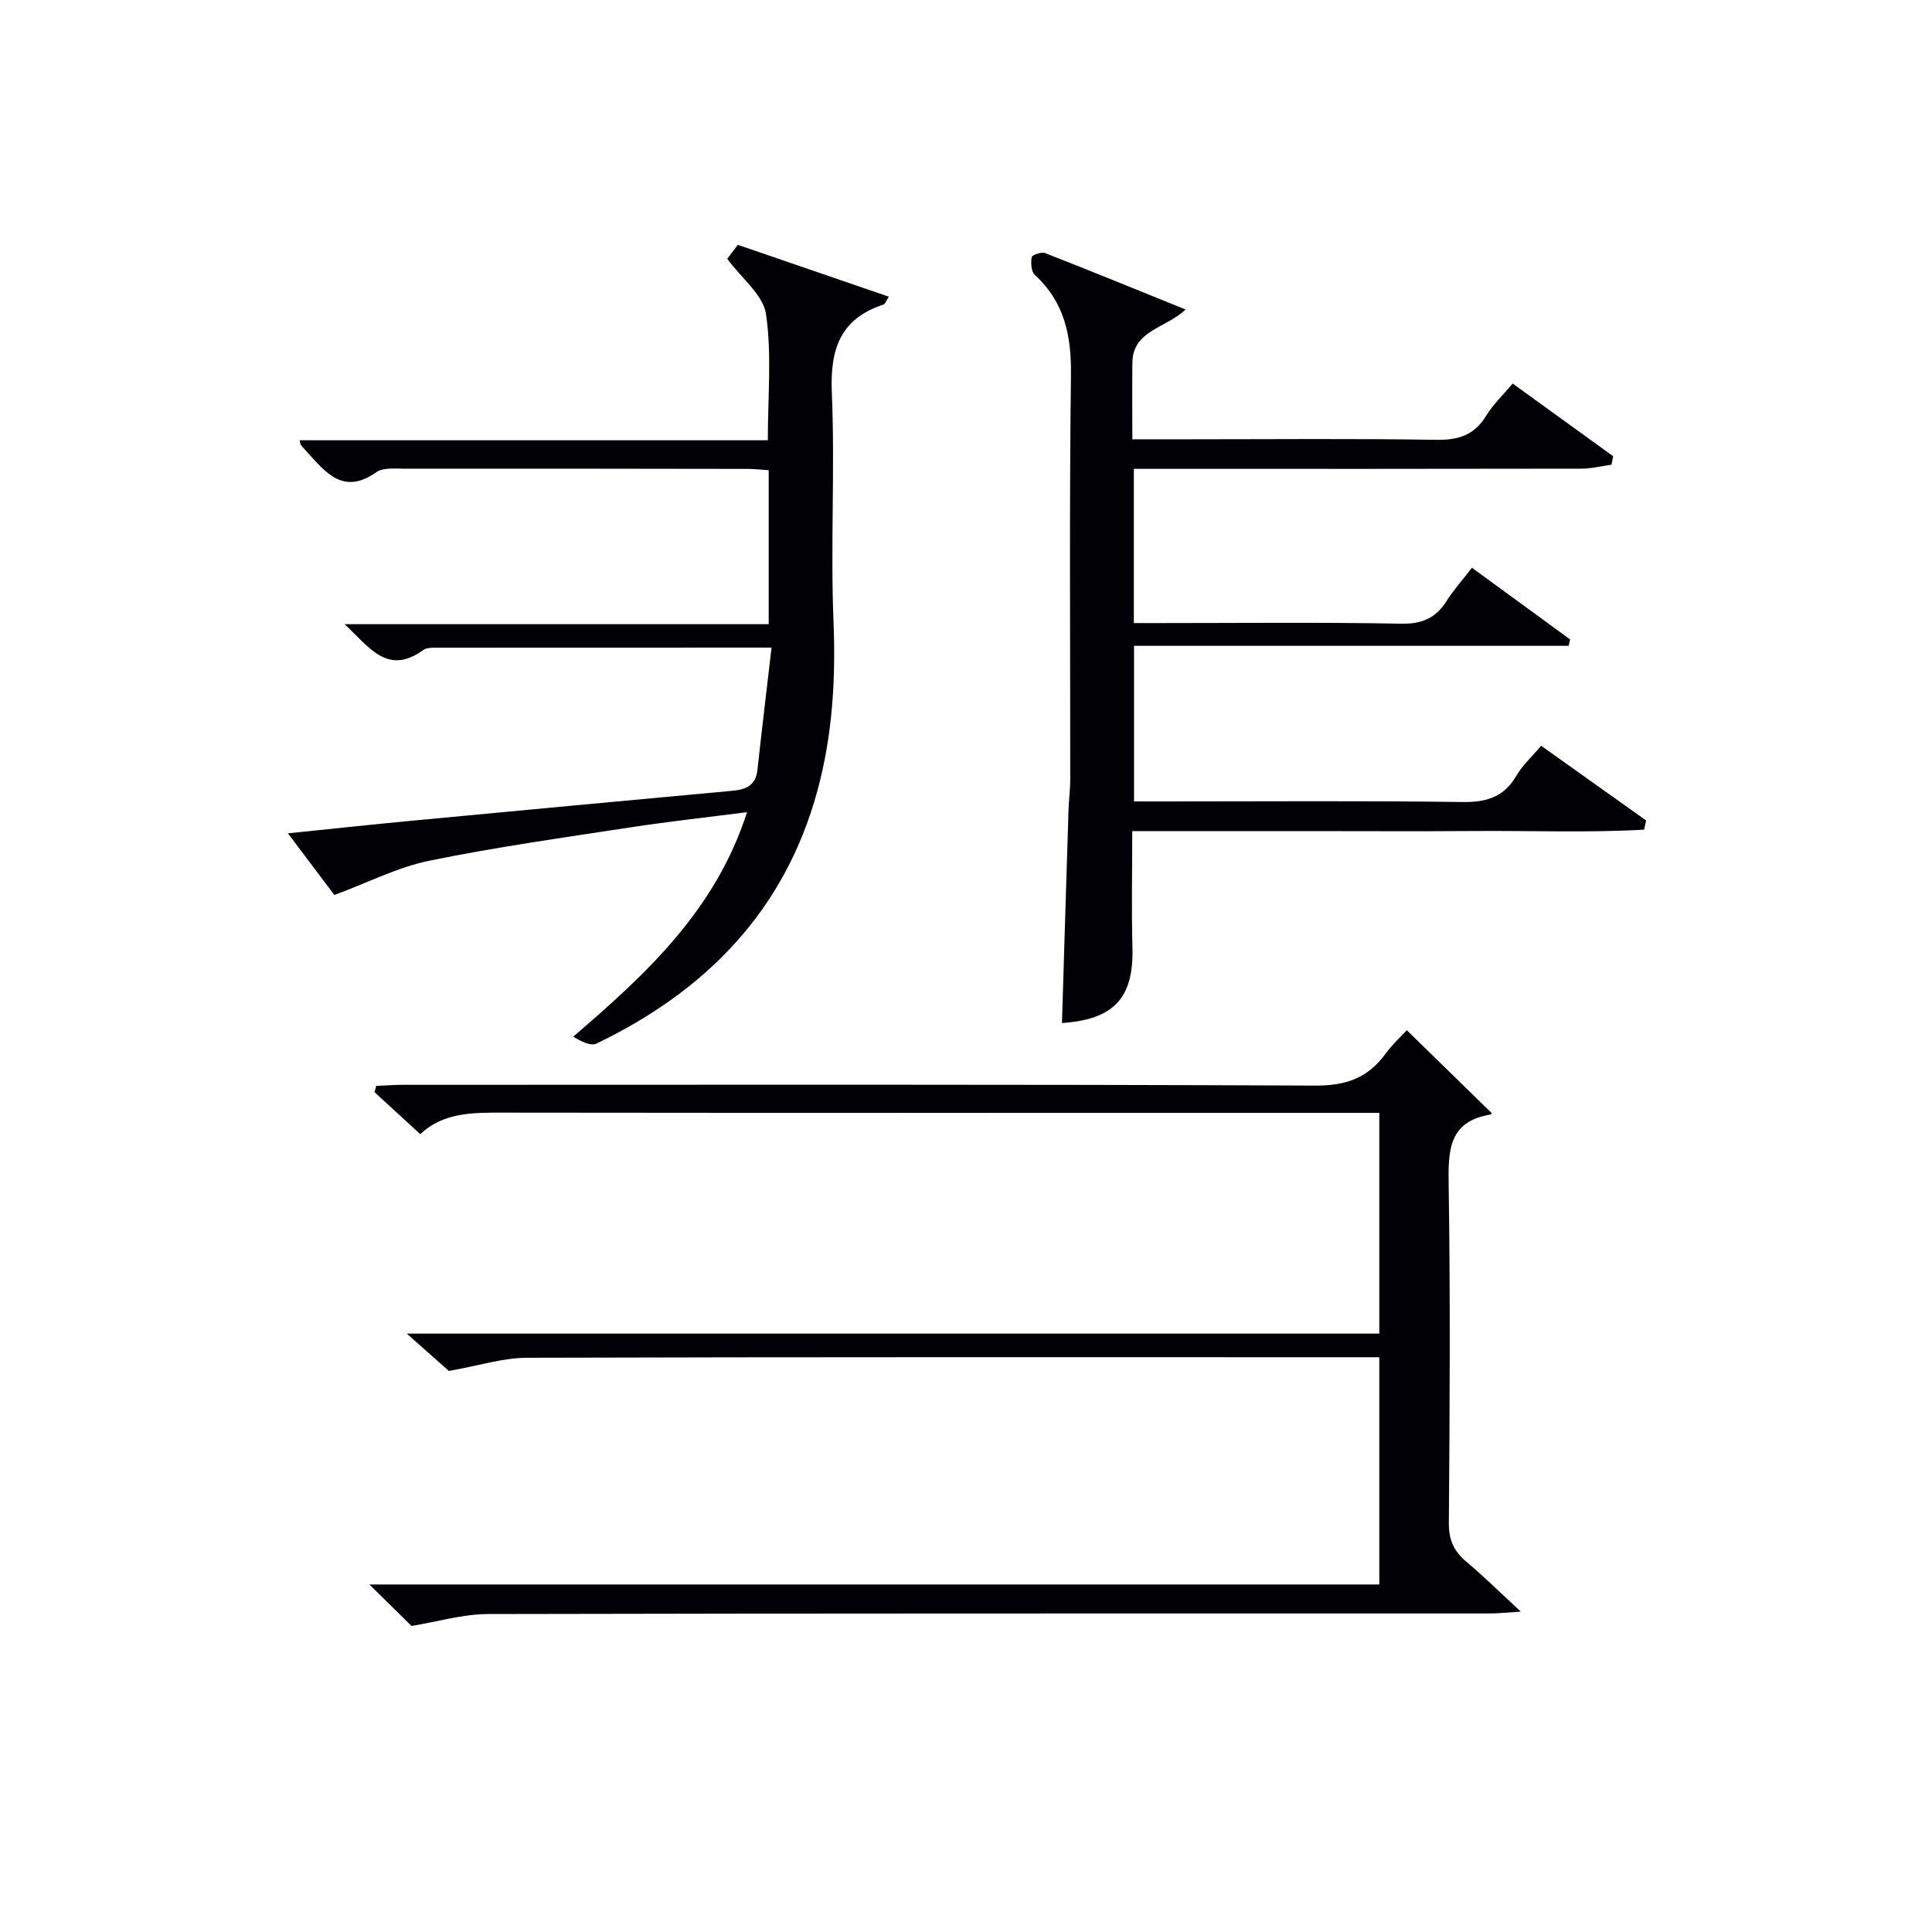
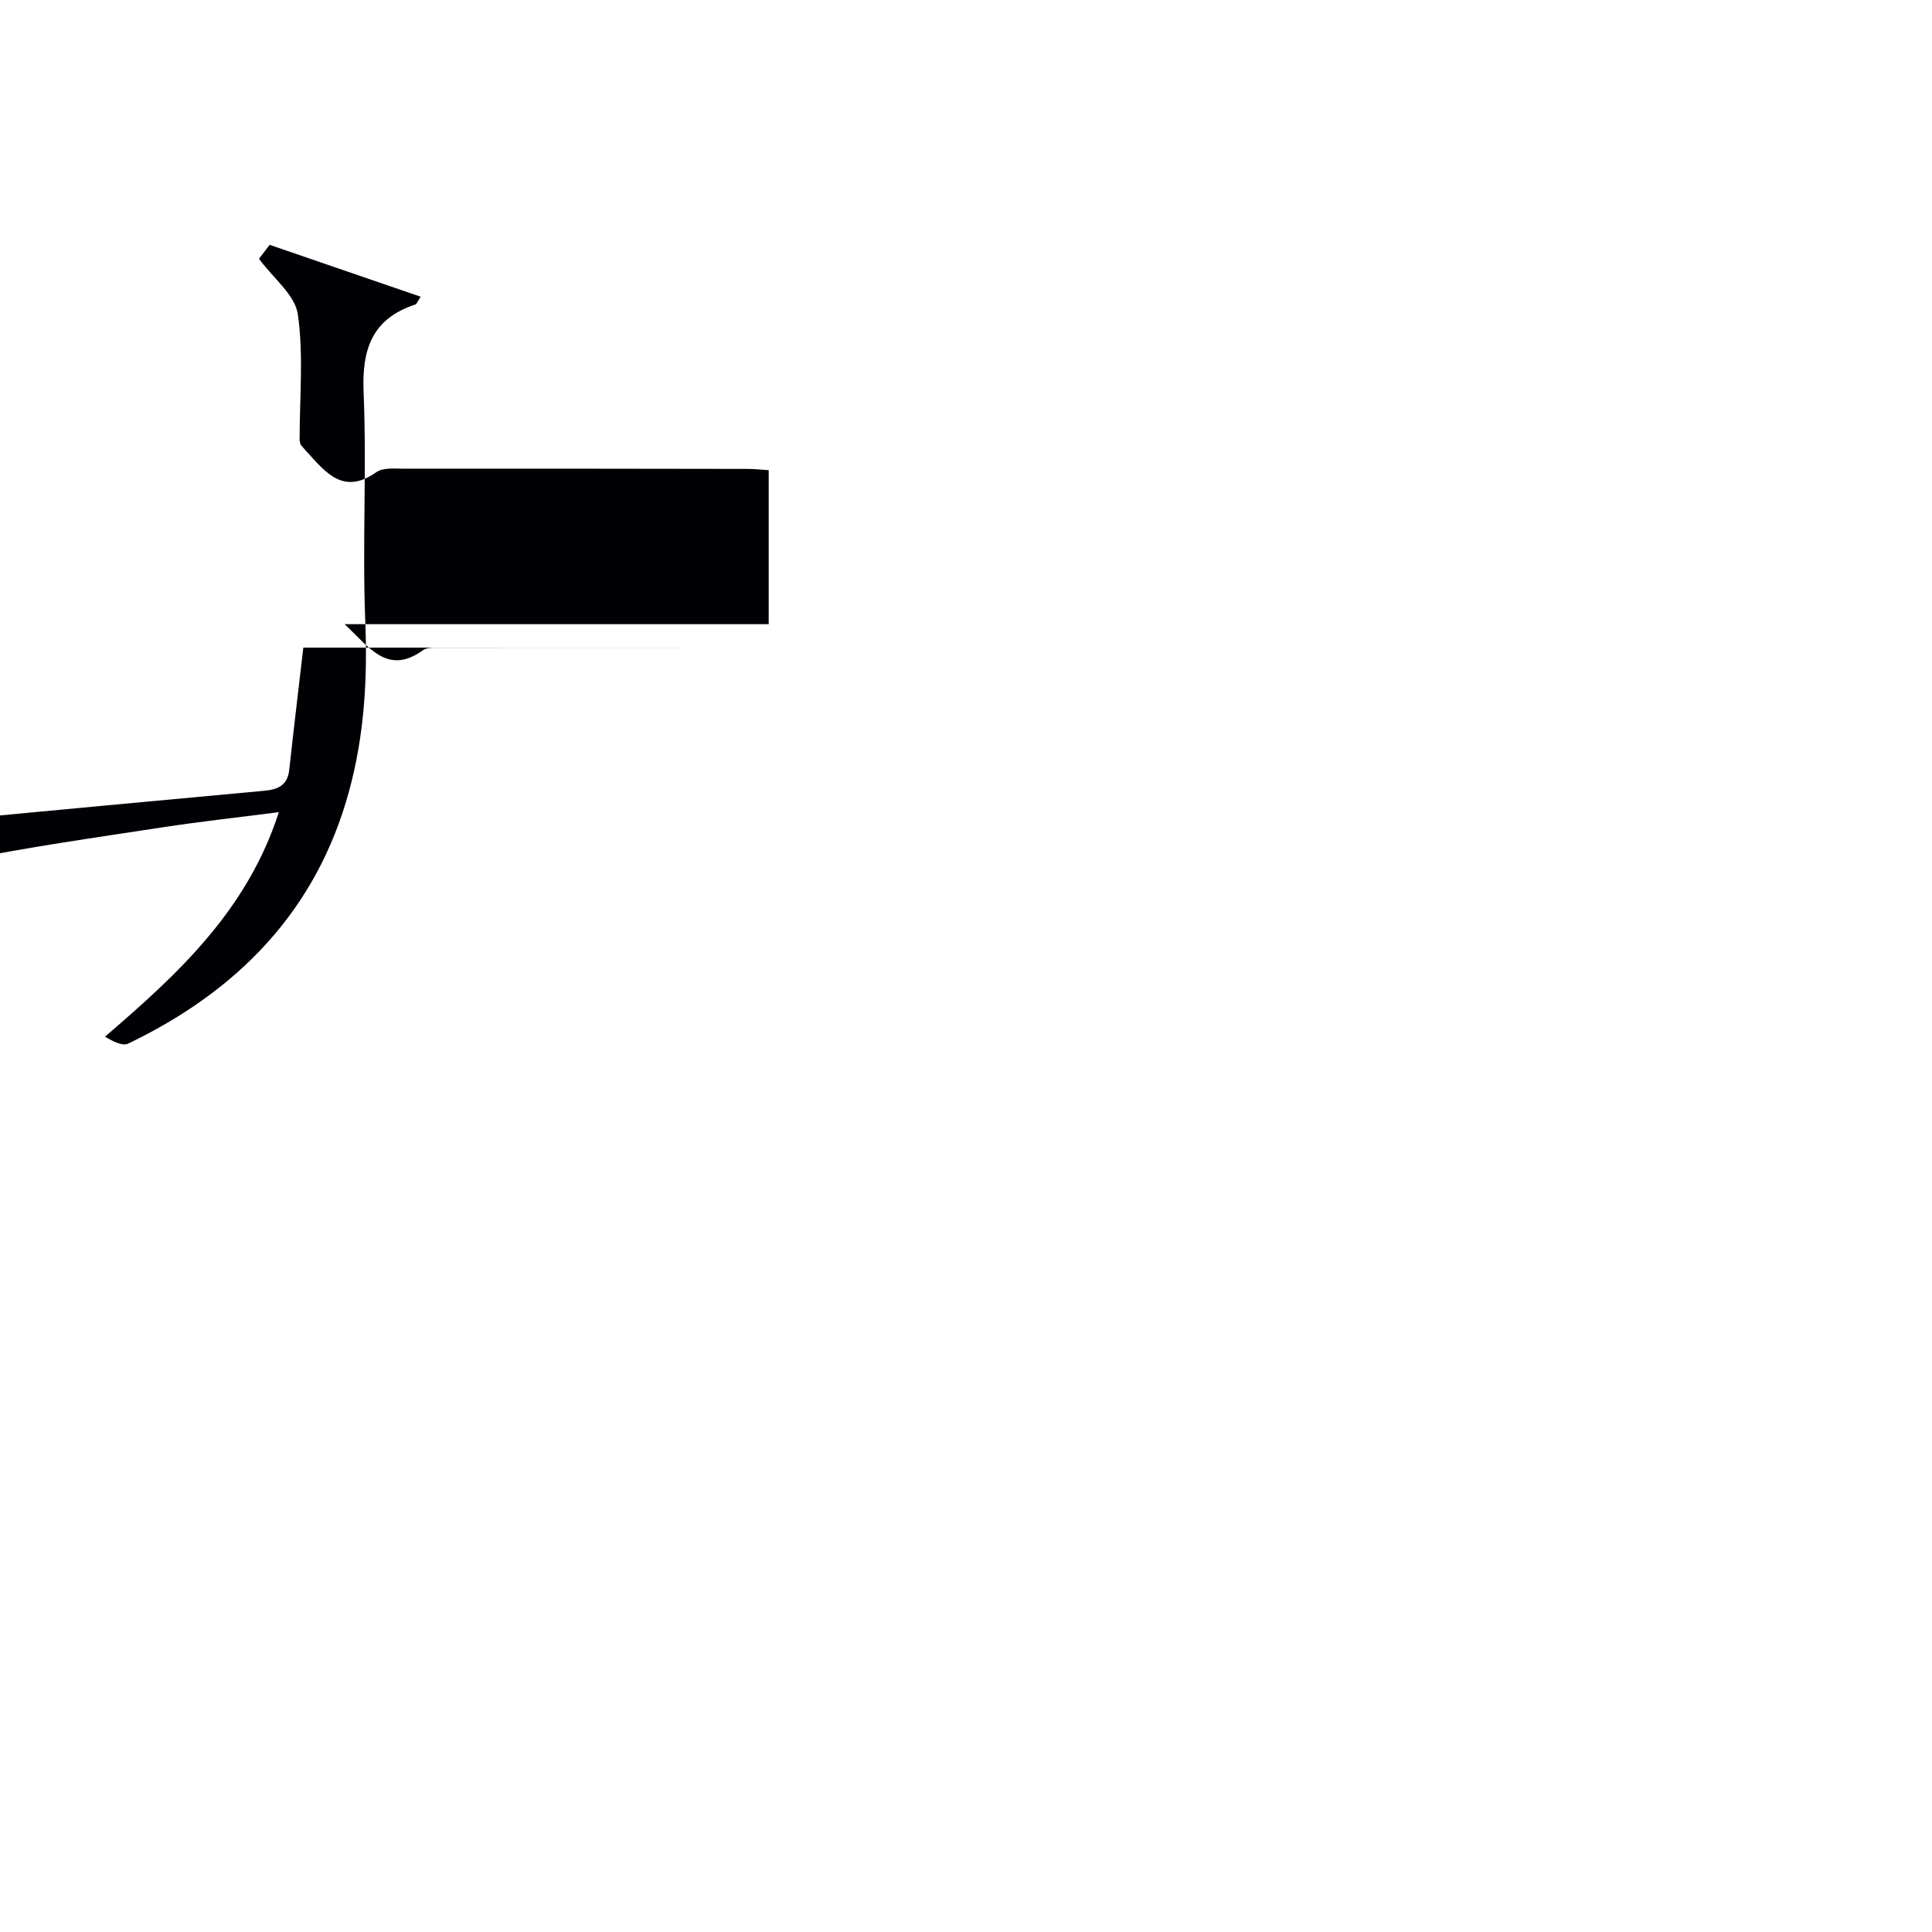
<svg xmlns="http://www.w3.org/2000/svg" enable-background="new 0 0 400 400" viewBox="0 0 400 400">
  <g fill="#010105">
-     <path d="m85.2 336.64c-2.4-2.37-5.43-5.35-8.72-8.59h209.09c0-15.7 0-30.95 0-47.05-1.72 0-3.63 0-5.53 0-56.99 0-113.99-.06-170.98.11-4.95.02-9.9 1.63-16.13 2.73-1.74-1.54-4.77-4.23-8.71-7.73h201.35c0-15.28 0-30.17 0-45.71-2.19 0-4.31 0-6.43 0-58.33 0-116.65.03-174.98-.04-6.23-.01-12.36-.08-17.14 4.46-3.37-3.09-6.42-5.9-9.48-8.7.12-.43.23-.86.35-1.29 1.83-.08 3.65-.23 5.48-.23 62.99-.01 125.99-.12 188.98.16 6.33.03 10.81-1.57 14.45-6.52 1.56-2.12 3.54-3.92 4.47-4.94 5.89 5.75 11.64 11.37 17.53 17.12.1-.21 0 .3-.18.33-8.73 1.42-8.8 7.47-8.69 14.58.36 23.33.22 46.66.04 69.99-.03 3.54 1.08 5.91 3.7 8.09 3.53 2.95 6.81 6.21 11.2 10.26-2.96.18-4.68.38-6.39.38-69.16.01-138.32-.04-207.47.12-5.27.02-10.53 1.61-15.81 2.47z" />
-     <path d="m324.78 133.71c-29.87 0-59.75 0-89.99 0v32.22h7.09c20.32 0 40.65-.16 60.97.12 5 .07 8.57-1.08 11.13-5.49 1.22-2.11 3.13-3.82 5.1-6.16 7.32 5.21 14.53 10.34 21.73 15.47-.14.63-.28 1.27-.41 1.9-11.59.66-23.22.2-34.83.28-11.66.09-23.32.02-34.99.02-11.81 0-23.63 0-36.16 0 0 8.26-.17 16.21.04 24.15.27 10.36-3.78 14.85-14.59 15.59.45-14.75.89-29.5 1.36-44.24.06-1.99.34-3.98.35-5.96.02-27.99-.2-55.98.15-83.96.1-8.13-1.32-15.08-7.48-20.73-.76-.7-.85-2.49-.65-3.67.07-.45 2.01-1.15 2.75-.86 9.56 3.73 19.05 7.62 29.11 11.69-4.11 3.92-10.92 4.29-11.01 10.99-.07 5.12-.01 10.25-.01 15.88h11.94c16.99 0 33.99-.17 50.98.11 4.64.08 7.93-1 10.37-5.04 1.36-2.24 3.34-4.1 5.45-6.61 7.06 5.11 13.94 10.08 20.81 15.05-.11.58-.23 1.17-.34 1.75-2.09.29-4.18.82-6.27.82-28.99.06-57.98.04-86.96.04-1.79 0-3.58 0-5.67 0v31.93h5.4c16.66 0 33.32-.19 49.98.13 4.38.08 7.18-1.23 9.42-4.77 1.41-2.24 3.21-4.23 5.2-6.81 6.83 4.99 13.58 9.91 20.33 14.84-.13.44-.21.88-.3 1.32z" />
-     <path d="m159.74 134.08c-24.08 0-46.89 0-69.69.02-.81 0-1.81.04-2.42.48-7.4 5.37-11.18-.59-16.28-5.35h87.8c0-10.83 0-21.19 0-31.88-1.51-.1-2.96-.27-4.4-.27-23.66-.04-47.33-.07-70.99-.04-1.98 0-4.43-.28-5.85.72-6.75 4.79-10.42.14-14.33-4.17-.45-.49-.89-.99-1.31-1.5-.09-.11-.08-.29-.24-.94h96.94c0-9.04.84-17.72-.37-26.09-.57-3.99-5.04-7.41-8.04-11.48.33-.44 1.21-1.58 2.2-2.89 10.45 3.59 20.72 7.12 31.27 10.74-.59.88-.77 1.51-1.11 1.62-8.94 2.93-11.08 9.23-10.7 18.18.67 15.8-.29 31.67.35 47.48.48 11.92-.22 23.56-3.34 35.02-6.75 24.83-23.06 41.42-45.73 52.33-1.2.58-3.18-.44-4.82-1.43 15.3-13.13 29.49-26.27 35.99-46.48-8.45 1.09-16.26 1.94-24.03 3.13-13.95 2.14-27.95 4.1-41.76 6.92-6.49 1.33-12.61 4.49-19.65 7.1-2.41-3.2-5.75-7.63-9.62-12.77 9.13-.93 17.14-1.8 25.16-2.56 22.33-2.12 44.67-4.2 67-6.26 2.77-.26 4.71-1.17 5.05-4.31.9-8.23 1.89-16.45 2.92-25.32z" />
+     <path d="m159.74 134.08c-24.08 0-46.89 0-69.69.02-.81 0-1.81.04-2.42.48-7.4 5.37-11.18-.59-16.28-5.35h87.8c0-10.83 0-21.19 0-31.88-1.51-.1-2.96-.27-4.4-.27-23.66-.04-47.33-.07-70.99-.04-1.98 0-4.43-.28-5.85.72-6.75 4.79-10.42.14-14.33-4.17-.45-.49-.89-.99-1.31-1.5-.09-.11-.08-.29-.24-.94c0-9.04.84-17.72-.37-26.09-.57-3.99-5.04-7.41-8.04-11.48.33-.44 1.21-1.58 2.2-2.89 10.45 3.59 20.72 7.12 31.27 10.74-.59.88-.77 1.51-1.11 1.62-8.94 2.93-11.08 9.23-10.7 18.18.67 15.8-.29 31.67.35 47.48.48 11.92-.22 23.56-3.34 35.02-6.75 24.83-23.06 41.42-45.73 52.33-1.2.58-3.18-.44-4.82-1.43 15.3-13.13 29.49-26.27 35.99-46.48-8.45 1.09-16.26 1.94-24.03 3.13-13.95 2.14-27.95 4.1-41.76 6.92-6.49 1.33-12.61 4.49-19.65 7.1-2.41-3.2-5.75-7.63-9.62-12.77 9.13-.93 17.14-1.8 25.16-2.56 22.33-2.12 44.67-4.2 67-6.26 2.77-.26 4.71-1.17 5.05-4.31.9-8.23 1.89-16.45 2.92-25.32z" />
  </g>
</svg>